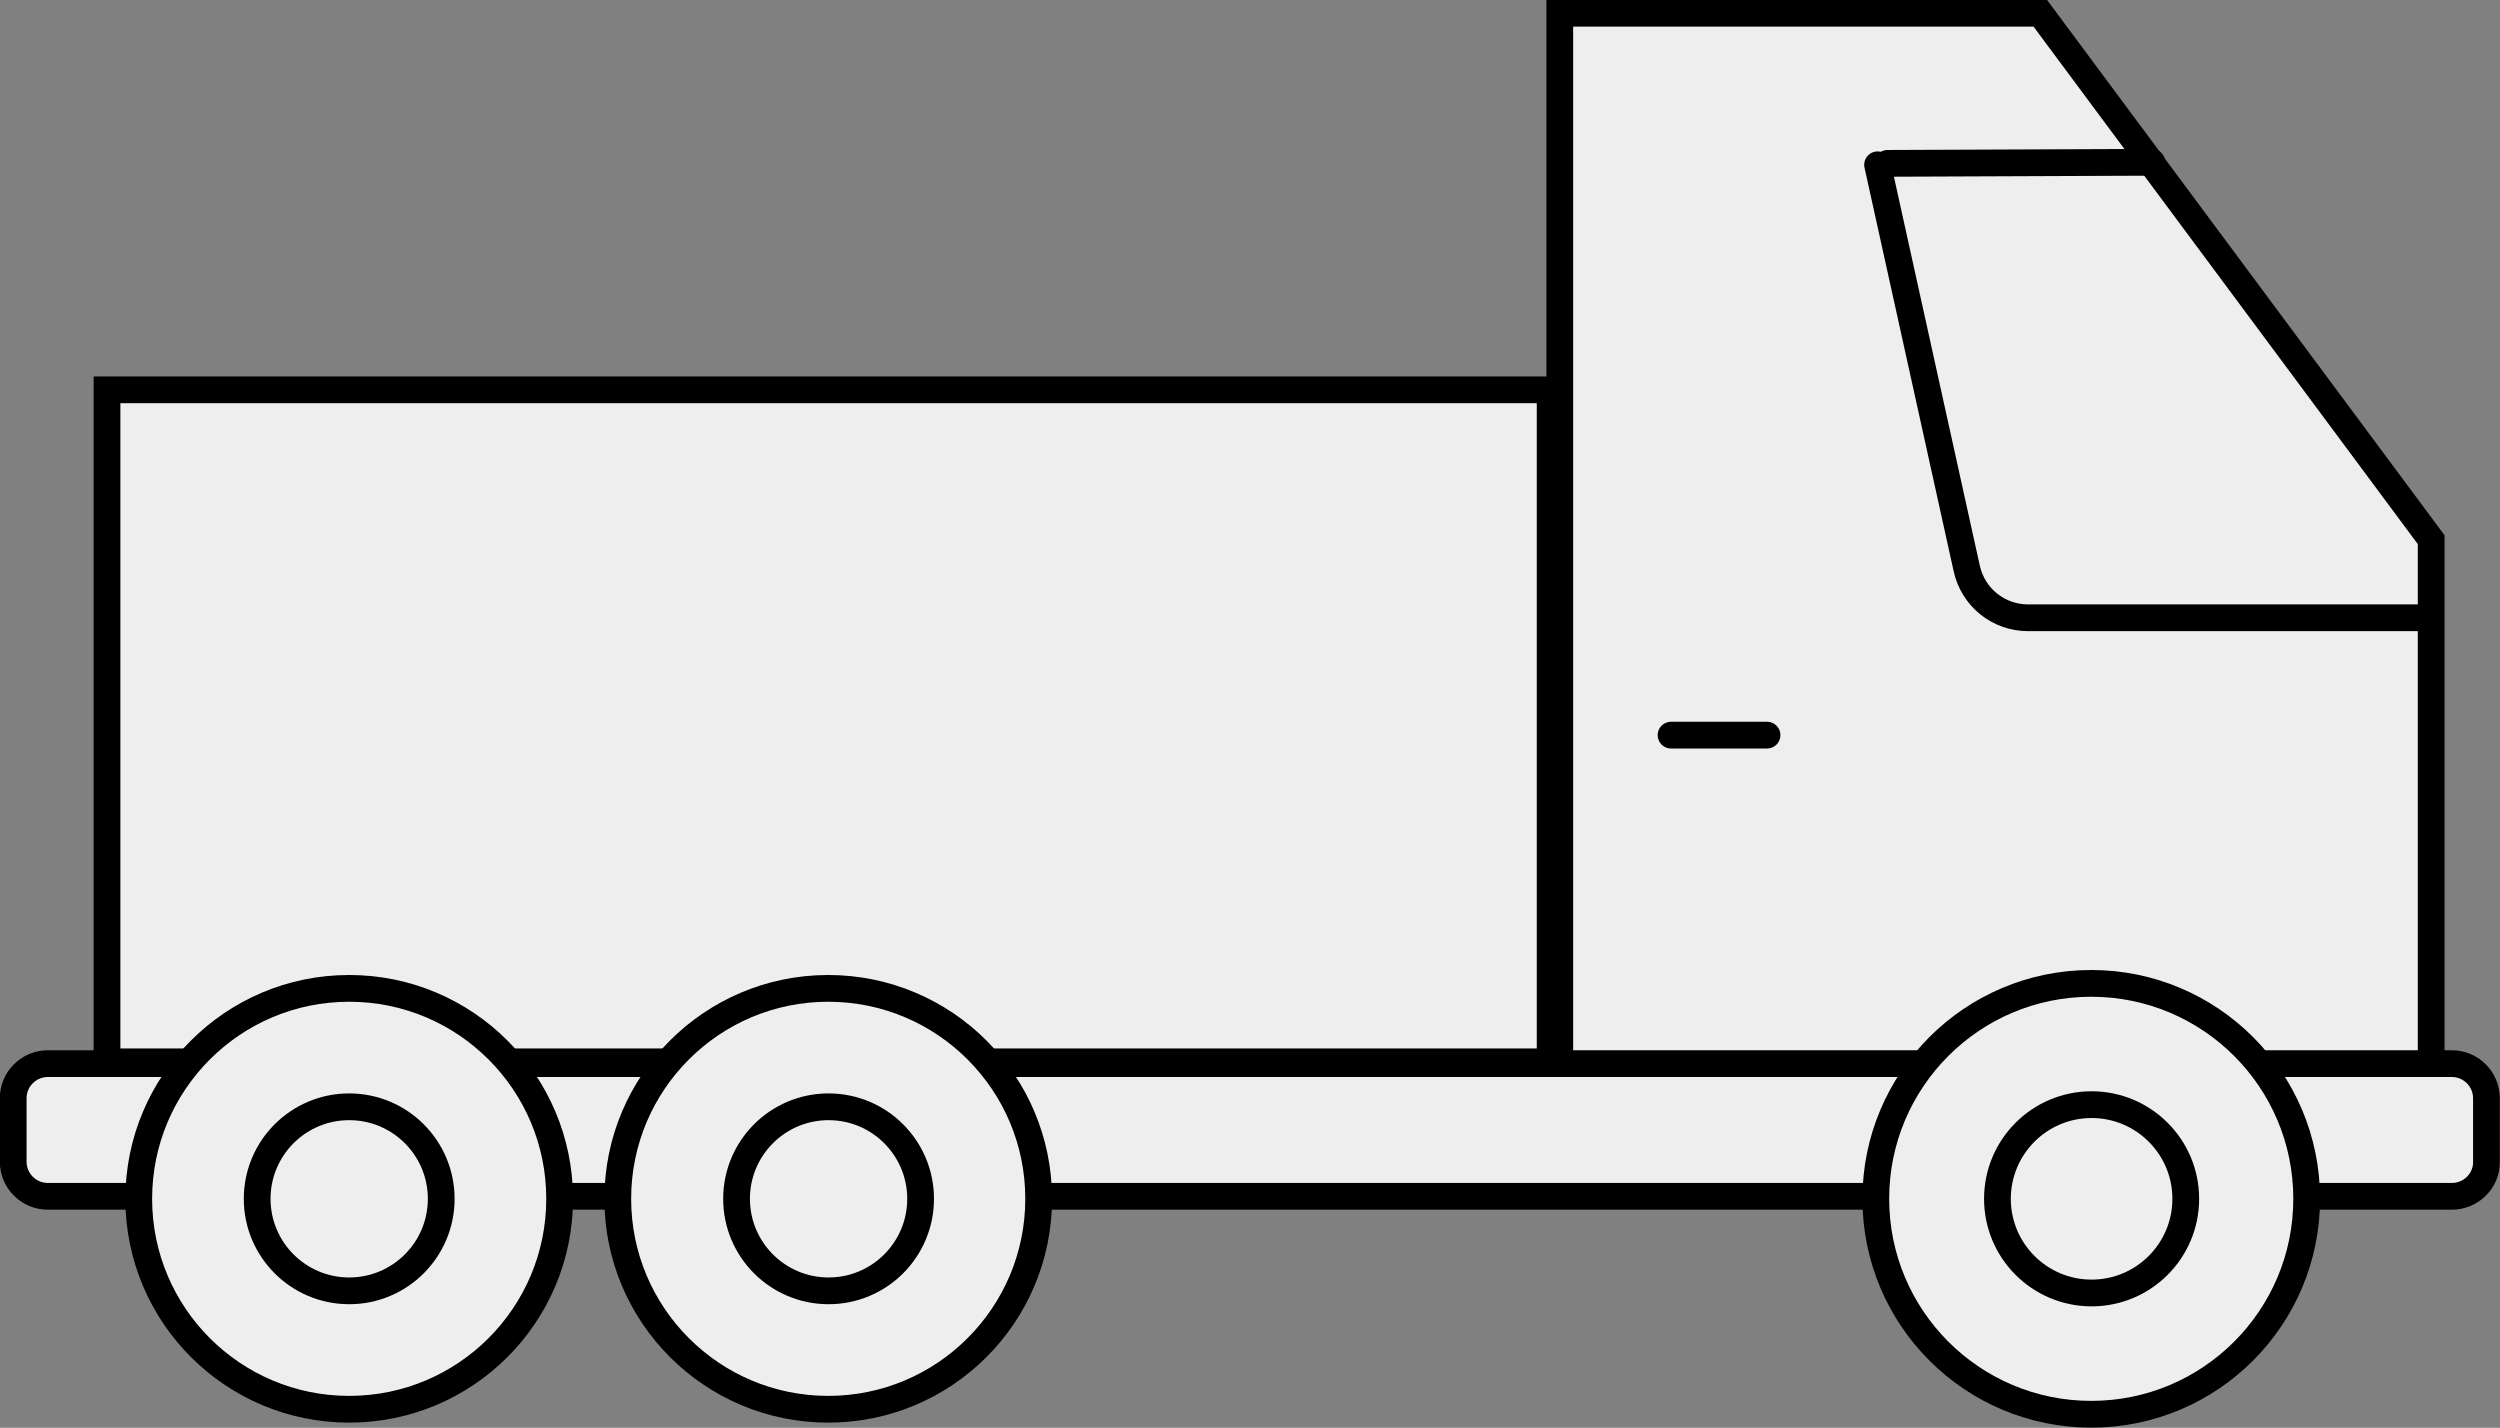
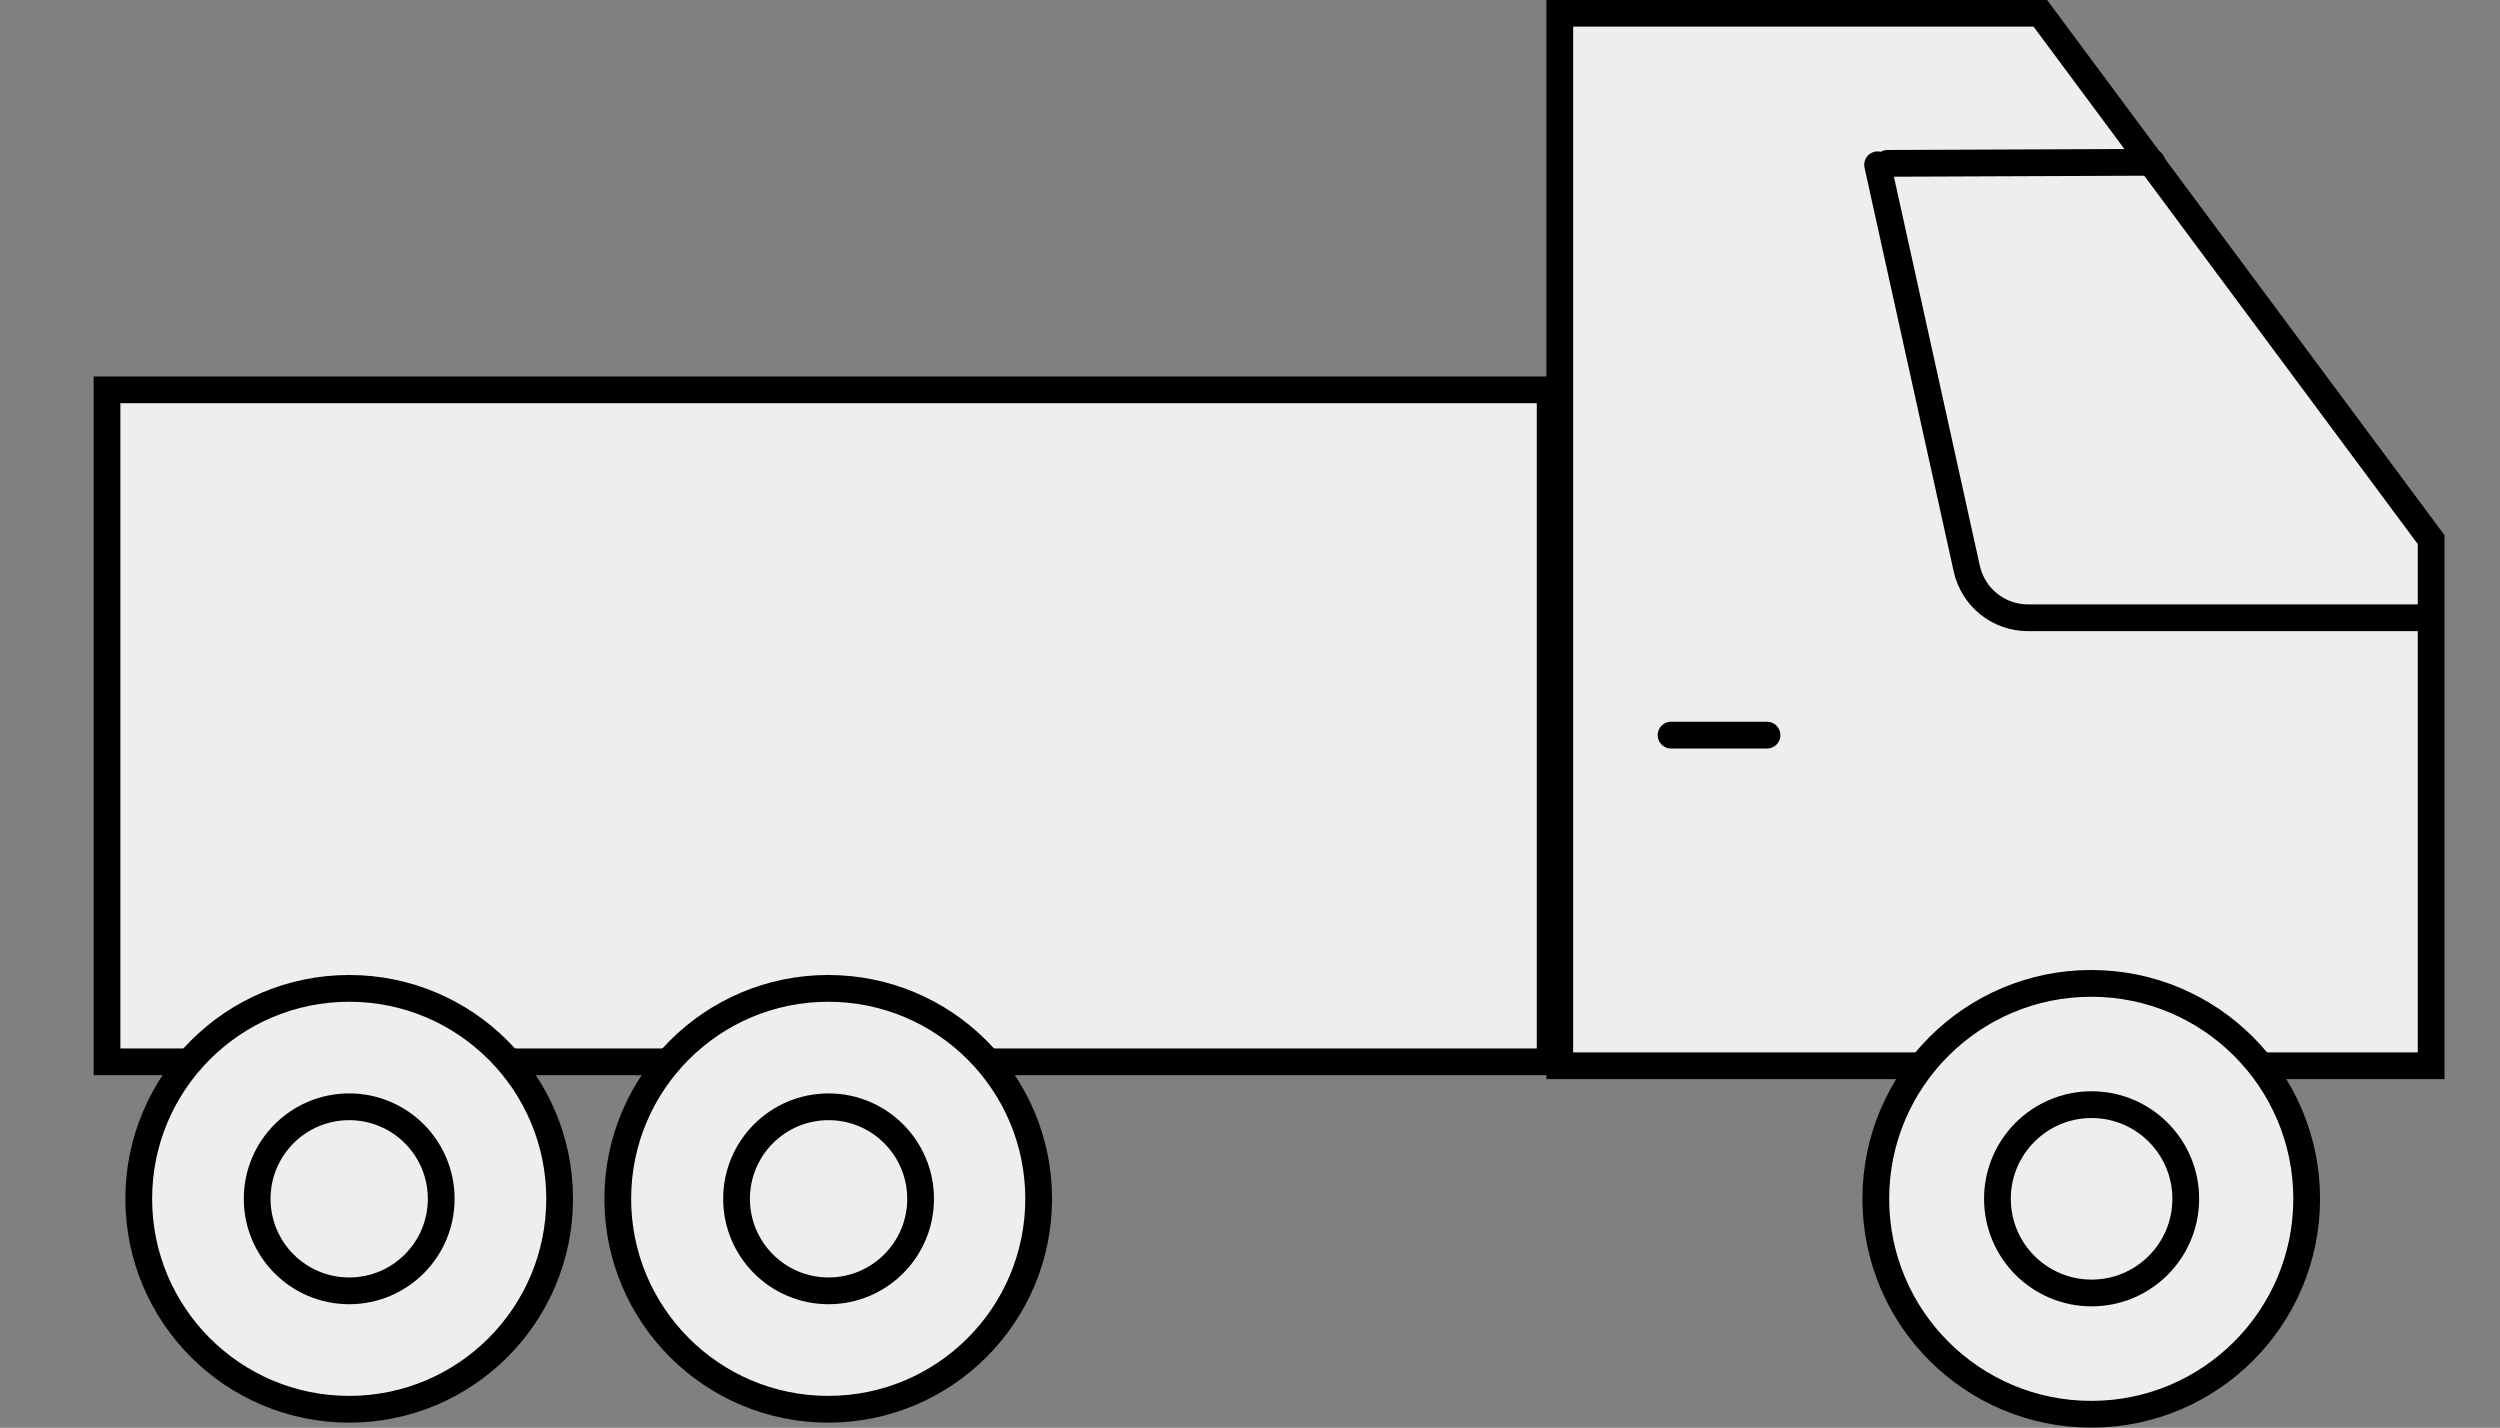
<svg xmlns="http://www.w3.org/2000/svg" version="1.1" id="Layer_1" x="0px" y="0px" style="enable-background:new 0 0 600 600;" xml:space="preserve" viewBox="264.61 279.98 70.09 40.03">
  <rect x="264.61" y="279.98" width="70.09" height="40.03" fill="#808080" stroke="none" />
  <style type="text/css">
	.st0{fill:#EEEEEE;stroke:#000000;stroke-width:0.75;stroke-linecap:round;stroke-miterlimit:10;}
	.st1{fill:#EEEEEE;stroke:#000000;stroke-width:0.75;stroke-miterlimit:10;}
	.st2{fill:#EEEEEE;stroke:#000000;stroke-width:0.75;stroke-miterlimit:10;}
</style>
  <g>
    <g>
      <polygon class="st0" points="308.34,280.35 308.34,309.86 332.77,309.86 332.77,295.11 321.81,280.35   " />
      <path class="st0" d="M294.05,309.87" />
      <path class="st0" d="M313.24,309.79" />
-       <path class="st0" d="M333.35,313.52h-67.4c-0.54,0-0.97-0.44-0.97-0.97v-1.78c0-0.54,0.44-0.97,0.97-0.97h67.4    c0.54,0,0.97,0.44,0.97,0.97v1.78C334.33,313.08,333.89,313.52,333.35,313.52z" />
      <circle class="st0" cx="323.24" cy="313.59" r="6.04" />
      <path class="st0" d="M320.52,297.25" />
      <g>
        <line class="st0" x1="317.53" y1="284.56" x2="324.94" y2="284.53" />
        <path class="st0" d="M332.64,297.3h-11.17c-0.83,0-1.54-0.57-1.72-1.38l-2.5-11.32" />
      </g>
      <path class="st0" d="M323.54,301.15" />
      <path class="st0" d="M318.95,301.15" />
      <ellipse class="st1" cx="323.25" cy="313.59" rx="2.64" ry="2.64" />
      <rect x="267.61" y="290.91" class="st0" width="40.46" height="18.84" />
      <circle class="st0" cx="274.4" cy="313.59" r="5.9" />
      <circle class="st2" cx="274.4" cy="313.59" r="2.58" />
      <circle class="st0" cx="287.83" cy="313.59" r="5.9" />
      <ellipse class="st1" cx="287.84" cy="313.59" rx="2.58" ry="2.58" />
    </g>
    <line class="st0" x1="311.46" y1="300.59" x2="314.15" y2="300.59" />
  </g>
</svg>